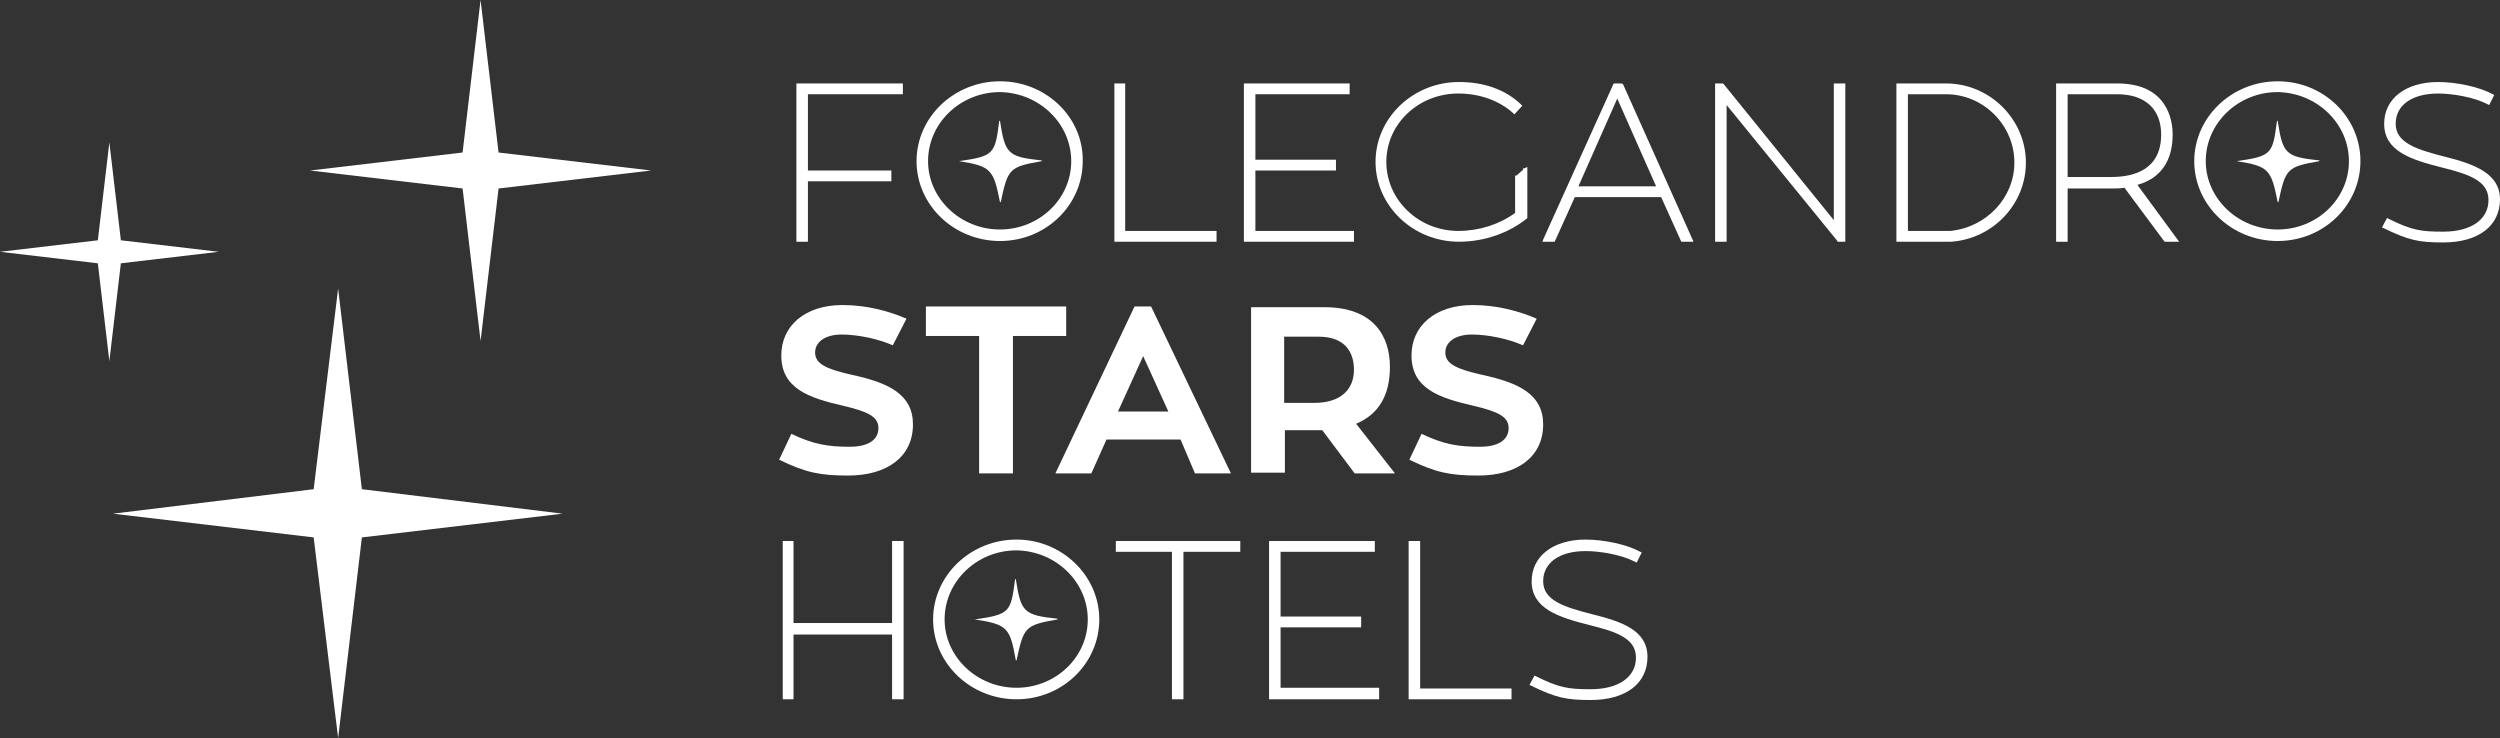
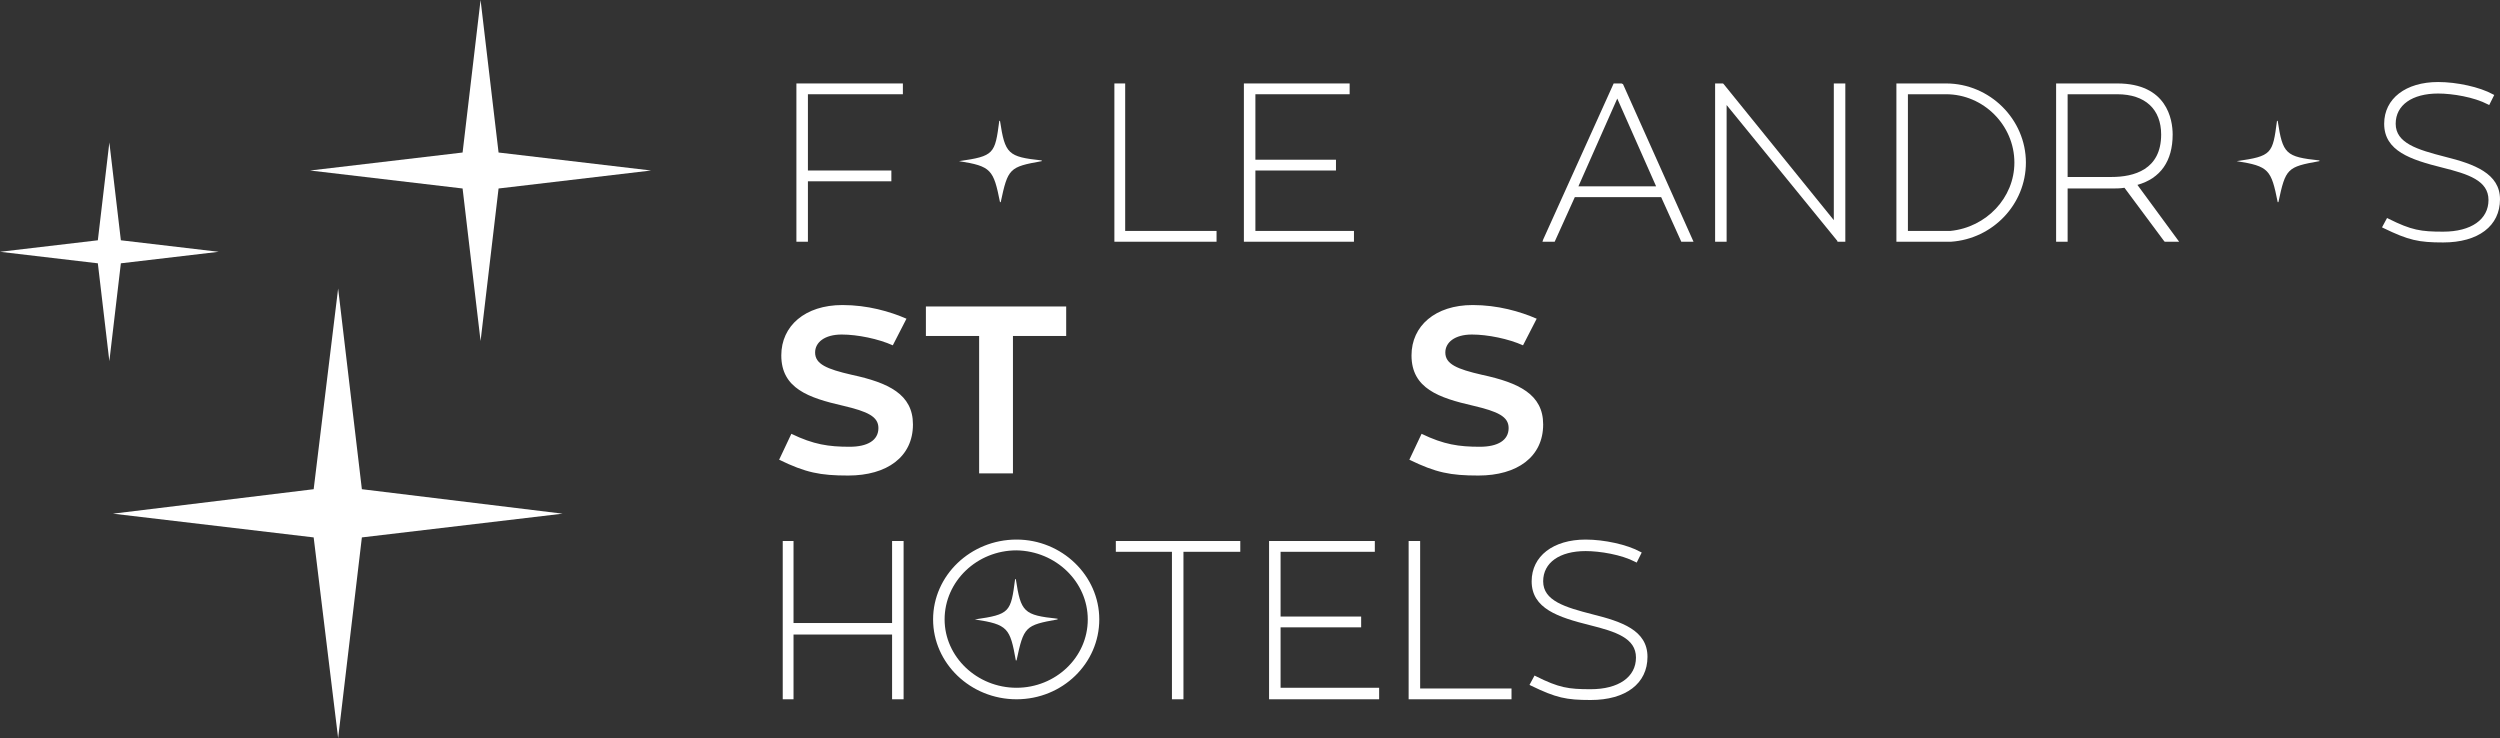
<svg xmlns="http://www.w3.org/2000/svg" version="1.1" id="Layer_1" x="0px" y="0px" viewBox="0 0 347.5 102.6" style="enable-background:new 0 0 347.5 102.6;" xml:space="preserve">
  <rect x="0" y="0" width="347.5" height="102.6" fill="#333333" stroke="none" />
  <style type="text/css">
	.st0{fill:#FFFFFF;}
</style>
  <g>
    <g>
      <polygon class="st0" points="66.8,0 69.3,21.2 90.5,23.7 69.3,26.2 66.8,47.4 64.3,26.2 43.1,23.7 64.3,21.2   " />
      <polygon class="st0" points="15.2,19.8 16.8,33.4 30.4,35 16.8,36.6 15.2,50.2 13.6,36.6 0,35 13.6,33.4   " />
      <polygon class="st0" points="47,40.1 50.3,68 78.2,71.4 50.3,74.7 47,102.6 43.6,74.7 15.7,71.4 43.6,68   " />
    </g>
    <g>
      <g>
        <path class="st0" d="M133.3,22.4c4.9-0.7,5-1,5.6-5.6c0,0,0.1,0,0.1,0c0.7,4.6,1.1,5,5.8,5.5c0,0,0,0.1,0,0.1     c-4.5,0.8-4.7,1-5.7,5.7c0,0-0.1,0-0.1,0C138.1,23.6,137.8,23.1,133.3,22.4C133.2,22.4,133.2,22.4,133.3,22.4z" />
      </g>
      <g>
        <polygon class="st0" points="110.7,33.6 112.3,33.6 112.3,25.2 123.9,25.2 123.9,23.7 112.3,23.7 112.3,13.1 125.5,13.1      125.5,11.6 110.7,11.6    " />
-         <path class="st0" d="M139,11.3c-6.4,0-11.6,5-11.6,11.1c0,6.1,5.2,11.1,11.6,11.1c6.4,0,11.5-5,11.5-11.1     C150.6,16.3,145.4,11.3,139,11.3z M148.9,22.4c0,5.3-4.5,9.5-9.9,9.5c-5.5,0-10-4.3-10-9.5c0-5.3,4.5-9.6,10-9.6     C144.5,12.9,148.9,17.2,148.9,22.4z" />
        <polygon class="st0" points="156.4,11.6 154.9,11.6 154.9,33.6 169.1,33.6 169.1,32.1 156.4,32.1    " />
        <polygon class="st0" points="174.5,23.7 185.7,23.7 185.7,22.2 174.5,22.2 174.5,13.1 187.6,13.1 187.6,11.6 172.9,11.6      172.9,33.6 188.2,33.6 188.2,32.1 174.5,32.1    " />
-         <path class="st0" d="M211.9,23.4L211.9,23.4l-0.2,0v0.2l-0.9,0.8v0h-0.2v5.2c-2.2,1.6-5,2.5-7.9,2.5c-5.5,0-10-4.3-10-9.6     c0-5.3,4.5-9.5,10-9.5c3,0,5.7,1,7.6,2.7l0.2,0.2l1.1-1.2l-0.2-0.2c-2.2-2.1-5.2-3.1-8.6-3.1c-6.4,0-11.6,5-11.6,11.1     c0,6.1,5.2,11.1,11.6,11.1c3.5,0,6.9-1.2,9.4-3.2l0.1-0.1v-7.1L211.9,23.4L211.9,23.4z" />
        <path class="st0" d="M225.4,11.6h-1.1l-9.8,21.7l-0.1,0.3h1.7l2.8-6.2h12l2.8,6.2h1.7l-9.8-21.9L225.4,11.6z M230.2,25.9h-10.8     l5.4-12.2L230.2,25.9z" />
        <polygon class="st0" points="254.9,30.6 239.6,11.7 239.5,11.6 238.4,11.6 238.4,33.6 240,33.6 240,14.6 255.4,33.5 255.4,33.6      256.5,33.6 256.5,11.6 254.9,11.6    " />
        <path class="st0" d="M270.5,11.6h-6.9v22h7.6h0c5.8-0.4,10.4-5.2,10.4-11C281.6,16.6,276.6,11.6,270.5,11.6z M265.2,32.1v-19h5.3     c5.2,0,9.5,4.3,9.5,9.5c0,4.9-3.9,9-8.9,9.5H265.2z" />
        <path class="st0" d="M302,18.7c0-2.1-0.8-7.1-7.7-7.1h-8.5v22h1.6v-7.4h6.1c0.6,0,1.2,0,1.8-0.1l5.5,7.4l0.1,0.1h2l-5.8-7.9     C300.3,24.8,302,22.4,302,18.7z M300.4,18.7c0,4.9-3.8,5.9-6.9,5.9h-6.1V13.1h6.9C298.2,13.1,300.4,15.2,300.4,18.7z" />
        <path class="st0" d="M339.9,21.8c-3.9-1-6.9-1.9-6.9-4.6c0-2.6,2.3-4.2,5.9-4.2c2,0,5,0.5,6.9,1.5l0.2,0.1l0.7-1.4l-0.2-0.1     c-1.8-1-5-1.7-7.6-1.7c-4.5,0-7.5,2.3-7.5,5.8c0,3.8,3.7,5,8.1,6.1c3.6,0.9,6.4,1.8,6.4,4.5c0,2.7-2.4,4.4-6.3,4.4     c-3.1,0-4.4-0.2-7.6-1.8l-0.2-0.1l-0.7,1.3l0.2,0.1c3.5,1.7,4.9,2,8.3,2c4.9,0,7.9-2.3,7.9-6C347.5,24.1,343.9,22.8,339.9,21.8z" />
-         <path class="st0" d="M316.6,11.3c-6.4,0-11.6,5-11.6,11.1c0,6.1,5.2,11.1,11.6,11.1c6.4,0,11.5-5,11.5-11.1     C328.1,16.3,323,11.3,316.6,11.3z M326.5,22.4c0,5.3-4.5,9.5-9.9,9.5c-5.5,0-10-4.3-10-9.5c0-5.3,4.5-9.6,10-9.6     C322.1,12.9,326.5,17.2,326.5,22.4z" />
      </g>
      <g>
        <path class="st0" d="M310.9,22.4c4.9-0.7,5-1,5.6-5.6c0,0,0.1,0,0.1,0c0.7,4.6,1.1,5,5.8,5.5c0,0,0,0.1,0,0.1     c-4.5,0.8-4.7,1-5.7,5.7c0,0-0.1,0-0.1,0C315.7,23.6,315.4,23.1,310.9,22.4C310.8,22.4,310.8,22.4,310.9,22.4z" />
      </g>
      <g>
        <polygon class="st0" points="124,86.6 110.3,86.6 110.3,75.2 108.8,75.2 108.8,97.2 110.3,97.2 110.3,88.2 124,88.2 124,97.2      125.6,97.2 125.6,75.2 124,75.2    " />
        <polygon class="st0" points="155.1,76.7 162.9,76.7 162.9,97.2 164.5,97.2 164.5,76.7 172.4,76.7 172.4,75.2 155.1,75.2    " />
        <polygon class="st0" points="178,87.2 189.2,87.2 189.2,85.7 178,85.7 178,76.7 191.1,76.7 191.1,75.2 176.4,75.2 176.4,97.2      191.7,97.2 191.7,95.6 178,95.6    " />
        <polygon class="st0" points="197.4,75.2 195.8,75.2 195.8,97.2 210.1,97.2 210.1,95.7 197.4,95.7    " />
        <path class="st0" d="M221.4,85.4c-3.9-1-6.9-1.9-6.9-4.6c0-2.6,2.3-4.2,5.9-4.2c2,0,5,0.5,6.9,1.5l0.2,0.1l0.7-1.4l-0.2-0.1     c-1.8-1-5-1.7-7.6-1.7c-4.5,0-7.5,2.3-7.5,5.8c0,3.8,3.7,5,8.1,6.1c3.6,0.9,6.4,1.8,6.4,4.5c0,2.7-2.4,4.4-6.3,4.4     c-3.1,0-4.4-0.2-7.6-1.8l-0.2-0.1l-0.7,1.3l0.2,0.1c3.5,1.7,4.9,2,8.3,2c4.9,0,7.9-2.3,7.9-6C229,87.6,225.4,86.4,221.4,85.4z" />
        <path class="st0" d="M141.3,75c-6.4,0-11.6,5-11.6,11.1c0,6.1,5.2,11.1,11.6,11.1c6.4,0,11.5-5,11.5-11.1     C152.8,80,147.6,75,141.3,75z M151.2,86.1c0,5.3-4.5,9.5-9.9,9.5c-5.5,0-10-4.3-10-9.5c0-5.3,4.5-9.6,10-9.6     C146.8,76.6,151.2,80.9,151.2,86.1z" />
      </g>
      <g>
        <path class="st0" d="M135.5,86.1c4.9-0.7,5-1,5.6-5.6c0,0,0.1,0,0.1,0c0.7,4.6,1.1,5,5.8,5.5c0,0,0,0.1,0,0.1     c-4.5,0.8-4.7,1-5.7,5.7c0,0-0.1,0-0.1,0C140.4,87.3,140.1,86.8,135.5,86.1C135.5,86.2,135.5,86.1,135.5,86.1z" />
      </g>
      <g>
        <path class="st0" d="M126.9,59c0,4.5-3.6,7.1-9,7.1c-3.9,0-5.9-0.4-9.6-2.2l1.7-3.6c3.1,1.5,5.2,1.8,8.1,1.8c2.5,0,4-0.9,4-2.6     c0-1.6-1.5-2.3-4.9-3.1c-4.8-1.1-8.6-2.4-8.6-7c0-4.1,3.3-7,8.5-7c3.5,0,6.6,0.9,8.9,1.9l-1.9,3.7c-2-0.9-4.9-1.5-7.1-1.5     c-2.4,0-3.7,1.1-3.7,2.5c0,1.6,1.6,2.3,5.1,3.1C123.5,53.2,126.9,54.8,126.9,59z" />
        <path class="st0" d="M148.2,46.7h-7.4v19.1h-4.7V46.7h-7.4v-4.1h19.5V46.7z" />
-         <path class="st0" d="M164.1,61.1h-10.3l-2.1,4.7h-5l11-23.2h2.3l11.1,23.2h-5L164.1,61.1z M155.4,57.2h7l-3.5-7.7L155.4,57.2z" />
-         <path class="st0" d="M183.8,59.8c-0.3,0-0.6,0-0.9,0h-4.3v5.9h-4.7V42.7h10.2c6.8,0,9.1,4,9.1,8.3c0,4-1.6,6.6-4.7,7.9l5.4,6.9     h-5.6L183.8,59.8z M178.6,56h4.1c3.7,0,5.5-1.9,5.5-4.6c0-2.4-1.2-4.6-4.9-4.6h-4.8V56z" />
        <path class="st0" d="M214.5,59c0,4.5-3.6,7.1-9,7.1c-3.9,0-5.9-0.4-9.6-2.2l1.7-3.6c3.1,1.5,5.2,1.8,8.1,1.8c2.5,0,4-0.9,4-2.6     c0-1.6-1.5-2.3-4.9-3.1c-4.8-1.1-8.6-2.4-8.6-7c0-4.1,3.3-7,8.5-7c3.5,0,6.6,0.9,8.9,1.9l-1.9,3.7c-2-0.9-4.9-1.5-7.1-1.5     c-2.4,0-3.7,1.1-3.7,2.5c0,1.6,1.6,2.3,5.1,3.1C211.1,53.2,214.5,54.8,214.5,59z" />
      </g>
    </g>
  </g>
</svg>